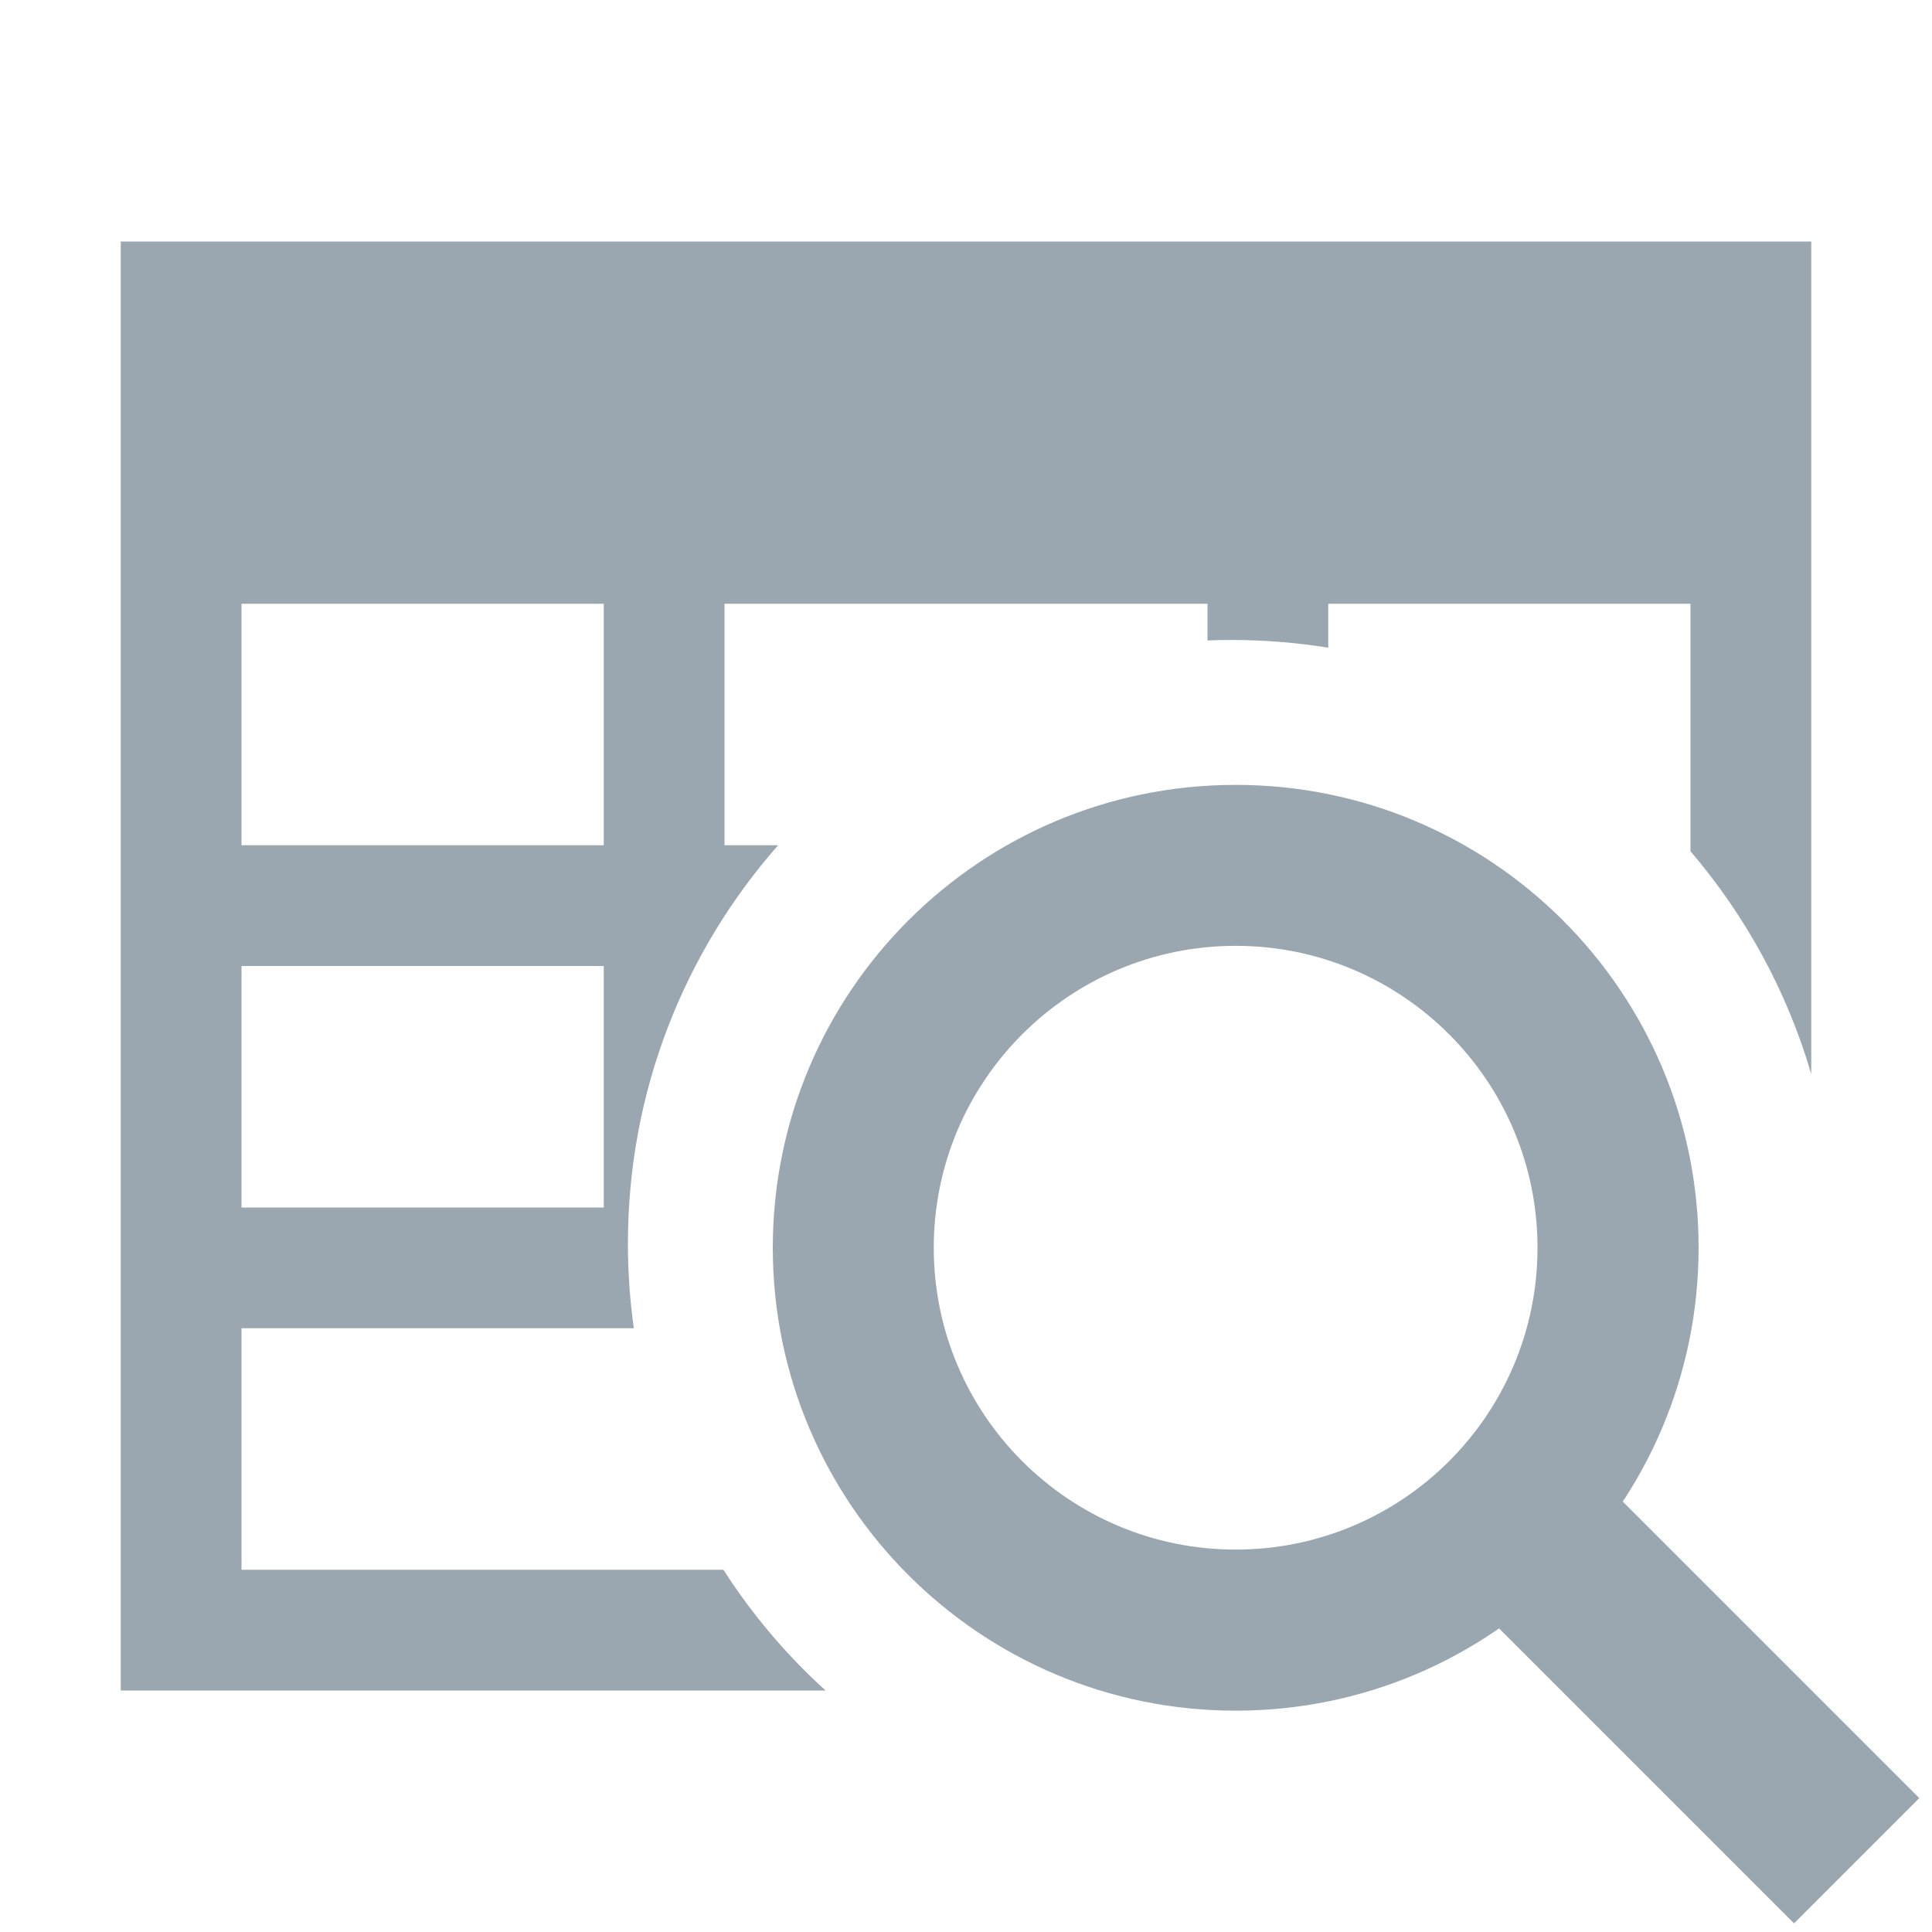
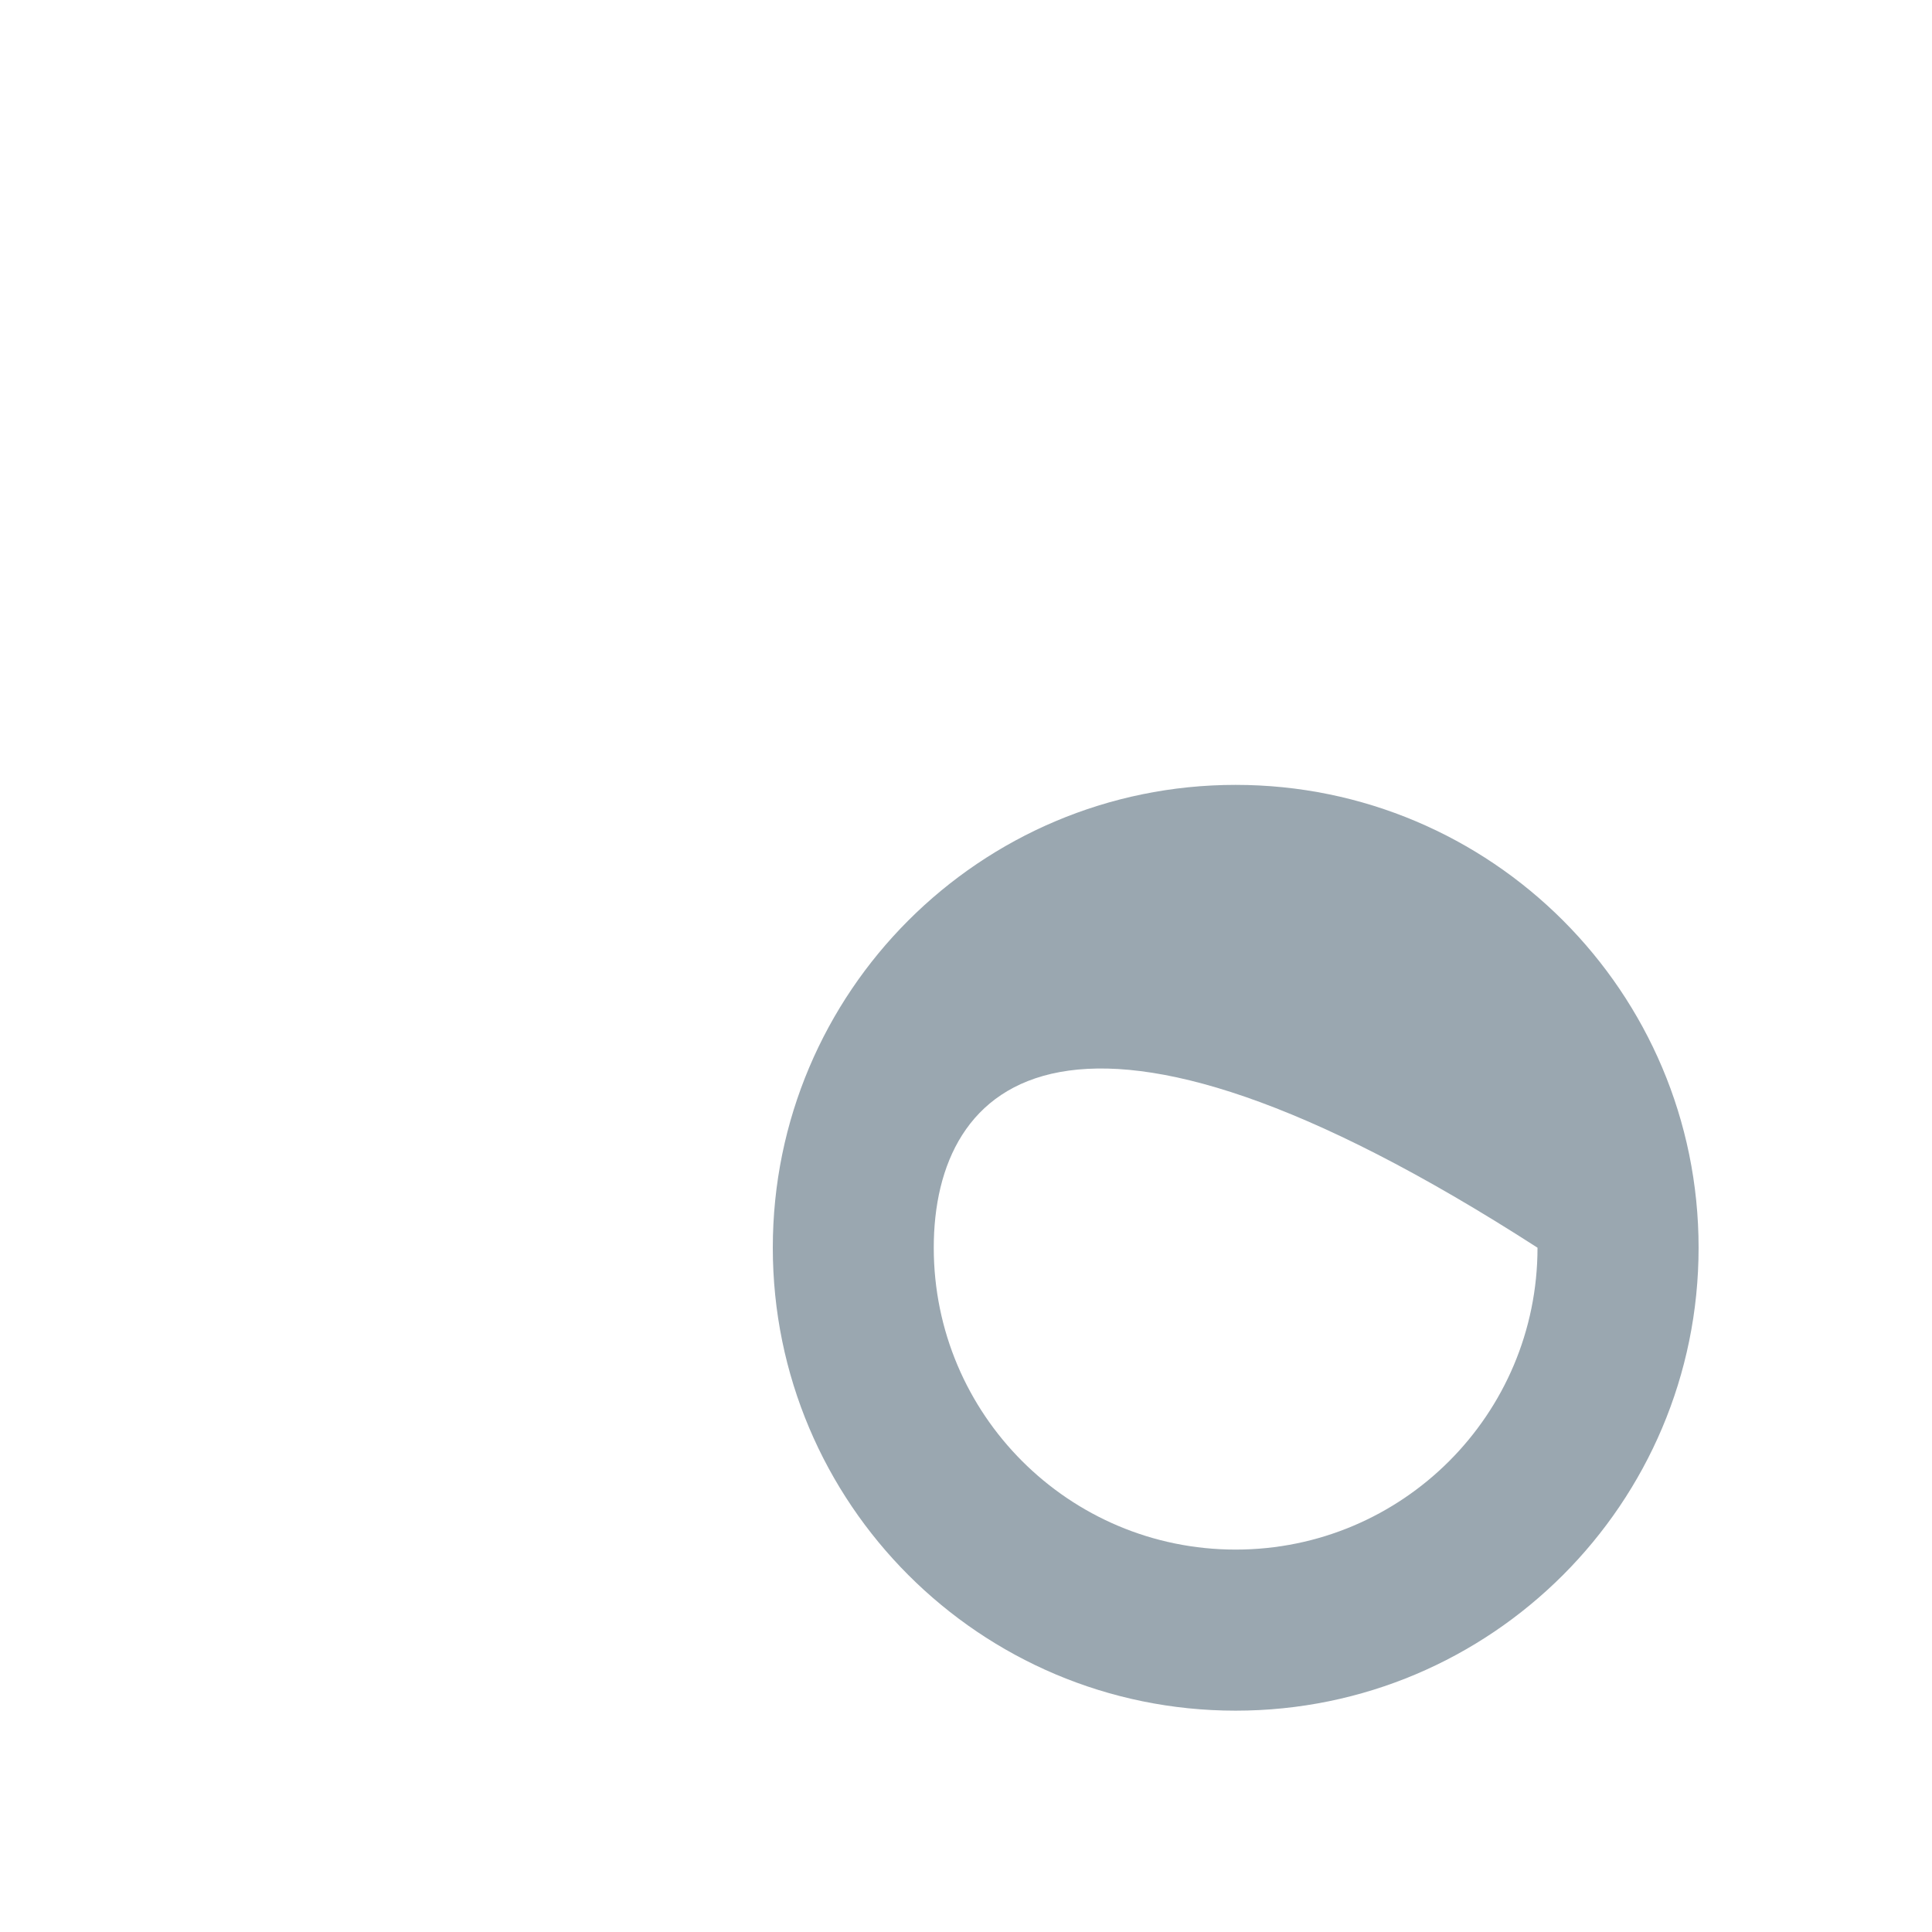
<svg xmlns="http://www.w3.org/2000/svg" width="16" height="16" viewBox="0 0 16 16">
  <g fill="none" fill-rule="evenodd">
-     <path fill="#9AA7B0" d="M5.991,13 C6.228,13.37 6.513,13.706 6.837,14 L1,14 L1,2 L15,2 L15,8.895 C14.799,8.207 14.454,7.581 14,7.05 L14,5 L11,5 L11,5.364 C10.74,5.322 10.472,5.3 10.2,5.3 C10.133,5.3 10.066,5.301 10,5.304 L10,5 L6,5 L6,7 L6.444,7 C5.669,7.881 5.2,9.035 5.2,10.3 C5.2,10.538 5.217,10.771 5.249,11 L2,11 L2,10 L5,10 L5,8 L2,8 L2,13 L5.991,13 Z M5,7 L5,5 L2,5 L2,7 L5,7 Z" />
    <g fill="#9AA7B0" transform="translate(6.4 6.5)">
-       <rect width="1.467" height="4.162" x="6.771" y="5.357" transform="rotate(-45 7.505 7.438)" />
-       <path d="M3.833,7.667 C1.716,7.667 -4e-16,5.95 -4e-16,3.833 C-4e-16,1.716 1.716,0 3.833,0 C5.95,0 7.667,1.716 7.667,3.833 C7.667,5.95 5.95,7.667 3.833,7.667 Z M3.833,6.333 C5.214,6.333 6.333,5.214 6.333,3.833 C6.333,2.453 5.214,1.333 3.833,1.333 C2.453,1.333 1.333,2.453 1.333,3.833 C1.333,5.214 2.453,6.333 3.833,6.333 Z" />
+       <path d="M3.833,7.667 C1.716,7.667 -4e-16,5.95 -4e-16,3.833 C-4e-16,1.716 1.716,0 3.833,0 C5.95,0 7.667,1.716 7.667,3.833 C7.667,5.95 5.95,7.667 3.833,7.667 Z M3.833,6.333 C5.214,6.333 6.333,5.214 6.333,3.833 C2.453,1.333 1.333,2.453 1.333,3.833 C1.333,5.214 2.453,6.333 3.833,6.333 Z" />
    </g>
  </g>
</svg>